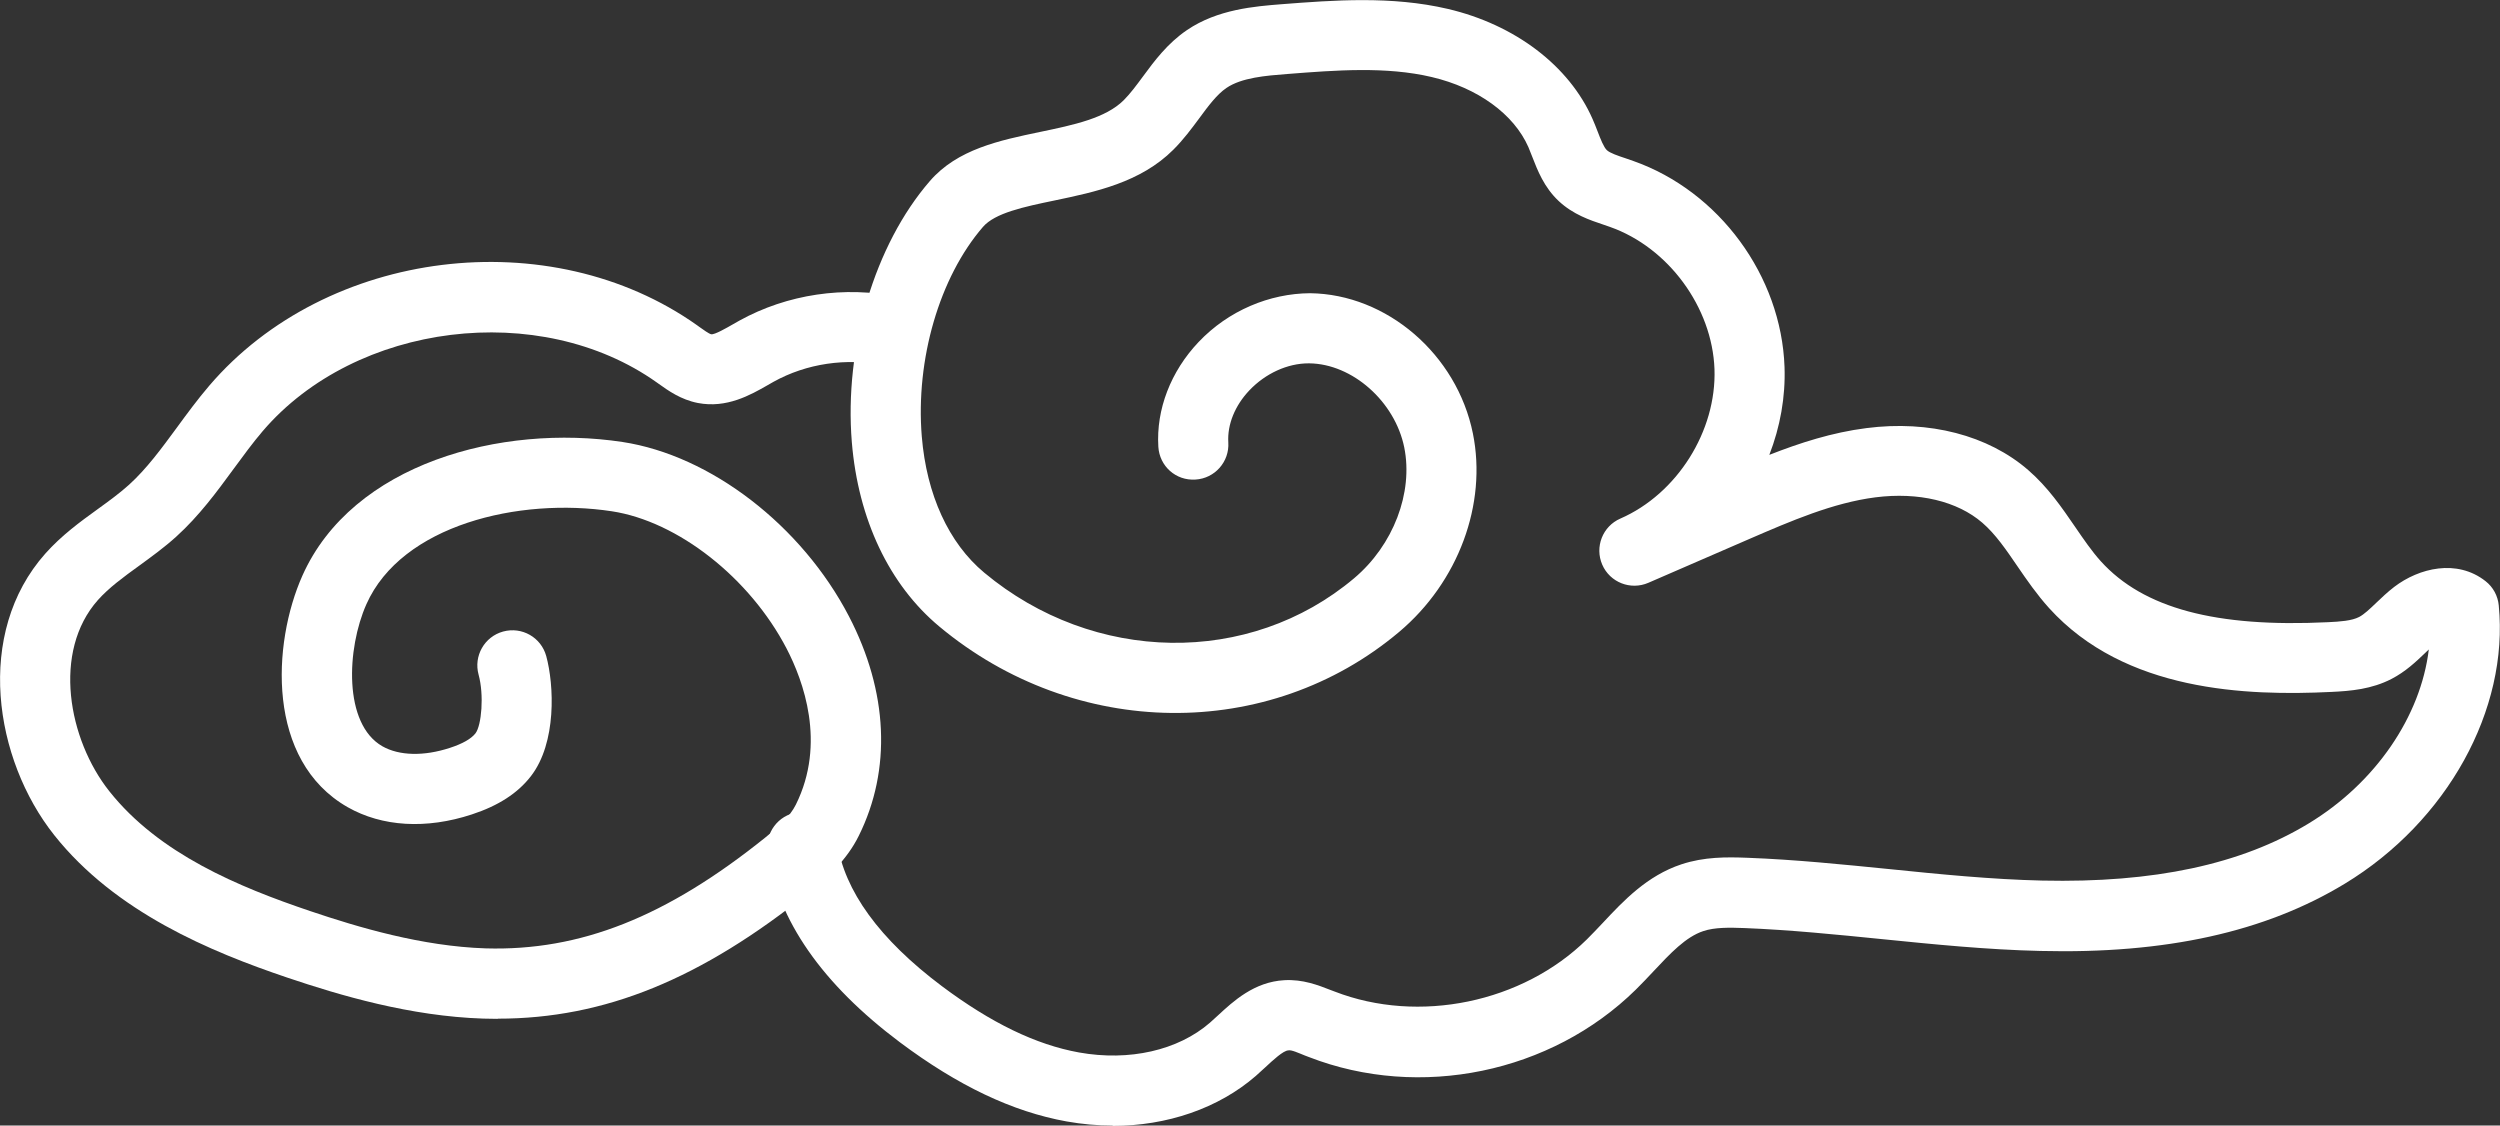
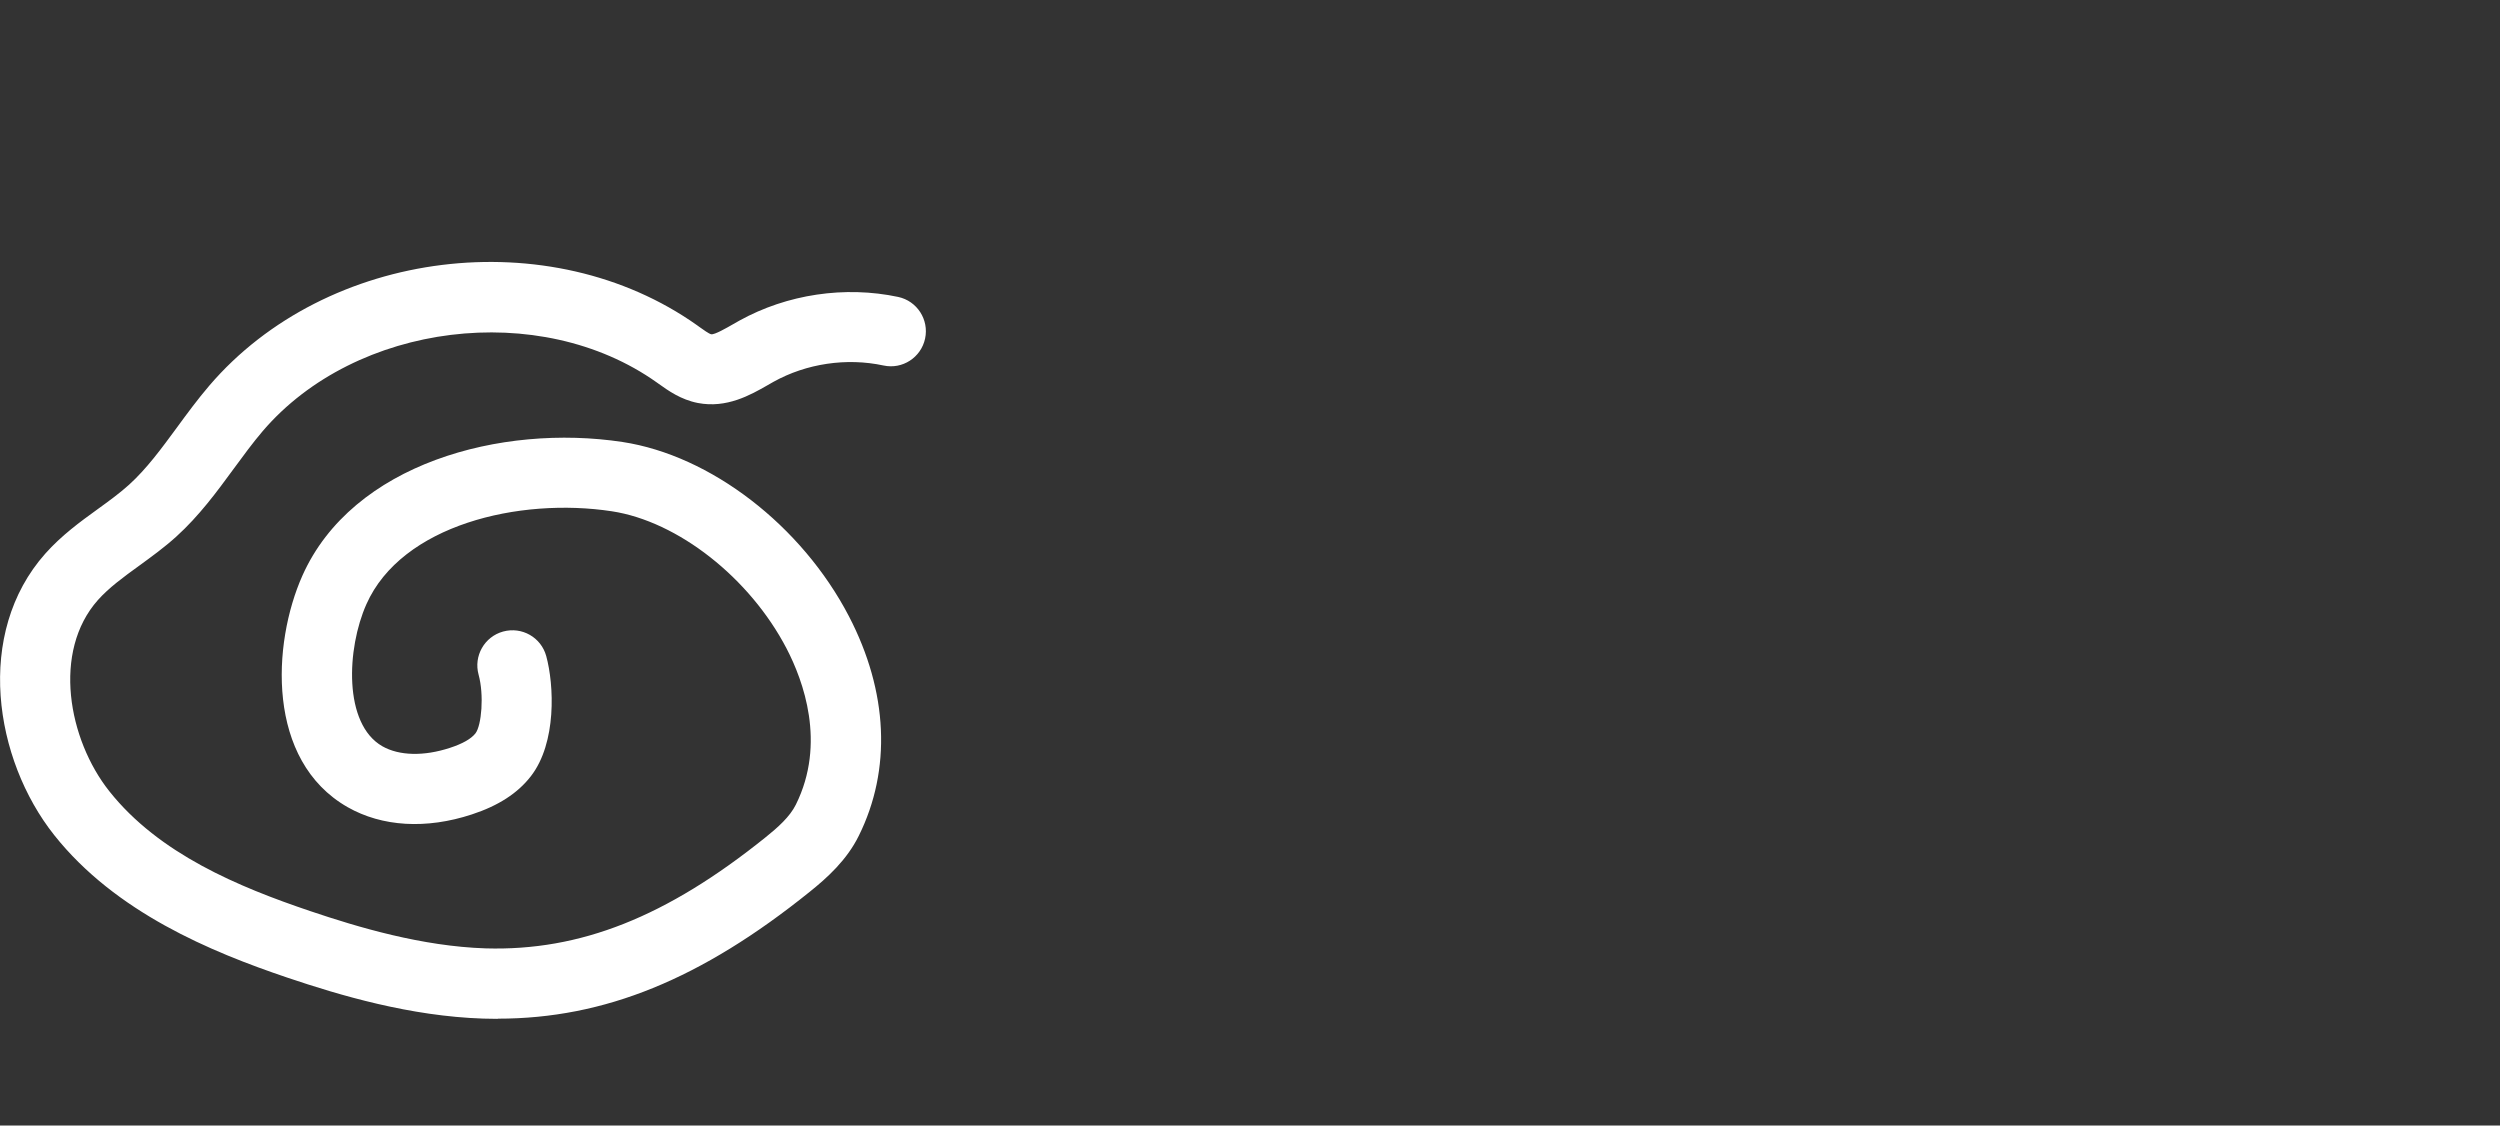
<svg xmlns="http://www.w3.org/2000/svg" id="_レイヤー_2" viewBox="0 0 302.67 136.27">
  <rect x="0" y="0" width="302.67" height="136.27" fill="#333333" stroke="none" />
  <defs>
    <style>.cls-1{fill:#fff;}</style>
  </defs>
  <g id="_レイヤー_1-2">
    <g>
      <path class="cls-1" d="m60.23,123.35c-.58,0-1.15-.01-1.73-.03-8.84-.29-17.31-2.8-23.71-4.96-9.24-3.12-20.8-7.9-28.23-17.26-7.27-9.17-9.66-24.42-1.07-34.08,1.95-2.19,4.18-3.82,6.34-5.38,1.37-.99,2.66-1.93,3.79-2.95,2.13-1.93,3.91-4.36,5.8-6.93,1.23-1.68,2.5-3.41,3.92-5.07,14.21-16.6,41.25-19.94,59.07-7.3l.26.19c.46.33,1.16.83,1.43.89.43.07,1.9-.79,2.62-1.2l.81-.46c5.77-3.19,12.77-4.23,19.21-2.86,2.29.49,3.75,2.75,3.26,5.04-.49,2.29-2.74,3.76-5.04,3.26-4.47-.96-9.33-.24-13.32,1.98l-.7.4c-2.1,1.2-4.96,2.83-8.45,2.16-2.06-.4-3.61-1.51-4.74-2.32l-.24-.17c-14.13-10.03-36.43-7.28-47.7,5.89-1.21,1.42-2.33,2.95-3.52,4.57-2.05,2.8-4.18,5.7-6.95,8.21-1.47,1.33-3.01,2.44-4.49,3.52-1.88,1.36-3.65,2.65-4.99,4.15-5.55,6.24-3.61,16.88,1.38,23.16,6.01,7.58,15.66,11.58,24.3,14.5,5.84,1.97,13.54,4.27,21.27,4.52,11.42.33,21.86-3.78,33.89-13.46,1.47-1.18,2.93-2.48,3.65-3.94,3.7-7.45.89-15.02-1.11-18.88-4.46-8.58-13.17-15.42-21.17-16.64-11.22-1.71-25.44,1.66-29.71,11.25-2.39,5.36-2.81,14.49,1.93,17.2,2.04,1.16,5.03,1.23,8.19.19,1.53-.5,2.56-1.09,3.08-1.75.74-.95,1.06-4.64.38-7.11-.62-2.26.71-4.6,2.97-5.22,2.28-.62,4.6.71,5.22,2.97.95,3.48,1.29,10.5-1.87,14.56-1.59,2.05-3.93,3.56-7.13,4.61-5.53,1.82-10.87,1.5-15.05-.88-9.87-5.64-9.14-19.79-5.47-28.03,6.05-13.57,24.07-18.4,38.74-16.18,10.68,1.62,21.71,10.11,27.43,21.11,4.74,9.12,5.17,18.55,1.19,26.57-1.45,2.94-3.82,5.08-5.94,6.78-13.13,10.57-24.85,15.36-37.75,15.36Z" />
-       <path class="cls-1" d="m134.7,136.27c-1.84,0-3.71-.17-5.57-.5-6.55-1.18-13.15-4.32-20.19-9.59-9.4-7.05-14.79-14.79-16-23.01-.34-2.32,1.26-4.48,3.58-4.82,2.31-.34,4.48,1.26,4.82,3.58.87,5.93,5.15,11.8,12.69,17.46,5.96,4.46,11.39,7.09,16.61,8.03,6.07,1.09,11.98-.25,15.84-3.6.33-.29.65-.59.98-.89,1.85-1.71,4.38-4.06,8.03-4.26,2.25-.13,4.12.61,5.63,1.2l.45.17c10.2,3.96,22.76,1.36,30.55-6.31.65-.64,1.28-1.32,1.92-1.99,2.51-2.68,5.36-5.72,9.53-7.1,2.75-.91,5.45-.89,8-.79,5.78.22,11.57.81,17.17,1.37,6.08.62,12.37,1.25,18.51,1.39,13.48.3,24.07-1.94,32.26-6.92,8.13-4.93,13.57-12.99,14.54-21.06-.16.15-.31.3-.47.45-1.1,1.05-2.35,2.24-4.05,3.12-2.41,1.24-4.91,1.46-7.28,1.57-10.26.5-24.99-.02-34.17-10.15-1.48-1.64-2.68-3.38-3.83-5.06-1.37-2.01-2.67-3.91-4.25-5.27-3.03-2.62-7.74-3.74-12.94-3.08-5.15.66-10.27,2.88-15.22,5.02l-12.28,5.33c-2.15.93-4.65-.05-5.58-2.2-.93-2.15.05-4.65,2.2-5.58h0c6.87-3,11.65-10.6,11.39-18.09-.27-7.49-5.59-14.73-12.66-17.22l-.78-.27c-1.64-.55-3.68-1.23-5.42-2.86-1.78-1.67-2.57-3.73-3.21-5.38-.15-.39-.3-.77-.46-1.15-1.76-4-6.13-7.17-11.69-8.48-5.55-1.31-11.63-.83-17.51-.37-2.58.2-5.51.43-7.36,1.69-1.16.79-2.19,2.18-3.28,3.66-.94,1.27-1.91,2.58-3.15,3.82-3.97,3.97-9.49,5.12-14.37,6.14-3.71.77-7.22,1.51-8.68,3.21-5.26,6.09-8.16,16.04-7.4,25.36.58,7.05,3.26,12.91,7.56,16.49,13.27,11.07,32.11,11.35,44.78.68,4.75-4,7.18-10.36,6.07-15.85-1.13-5.55-6.28-10.11-11.49-10.17h-.1c-2.53,0-5.2,1.21-7.15,3.26-1.76,1.85-2.69,4.15-2.56,6.31.15,2.34-1.63,4.36-3.97,4.5-2.39.16-4.36-1.63-4.5-3.97-.28-4.51,1.5-9.13,4.88-12.69,3.62-3.81,8.59-5.87,13.49-5.9,9.29.11,17.77,7.4,19.71,16.97,1.74,8.57-1.76,18-8.92,24.03-15.82,13.33-39.24,13.06-55.68-.65-6.06-5.05-9.82-12.97-10.59-22.32-.94-11.47,2.76-23.88,9.44-31.6,3.34-3.87,8.44-4.93,13.37-5.96,4.08-.85,7.92-1.66,10.11-3.84.79-.79,1.53-1.79,2.32-2.86,1.39-1.89,2.98-4.03,5.34-5.63,3.71-2.52,8.2-2.87,11.47-3.13,6.23-.48,13.28-1.03,20.11.57,8.14,1.91,14.69,6.89,17.52,13.33.22.49.41.99.61,1.5.36.94.74,1.91,1.12,2.27.37.35,1.34.68,2.28.99l.92.32c10.39,3.66,17.92,13.91,18.31,24.93.13,3.65-.53,7.28-1.84,10.65,3.73-1.46,7.6-2.71,11.76-3.24,7.6-.98,14.73.87,19.58,5.08,2.4,2.08,4.07,4.53,5.69,6.89,1.04,1.52,2.02,2.95,3.11,4.16,5.15,5.68,13.9,8.03,27.48,7.37,1.49-.07,2.89-.17,3.78-.63.62-.32,1.33-1,2.08-1.72.63-.6,1.35-1.29,2.17-1.92,3.01-2.3,7.6-3.42,11.06-.7.91.71,1.49,1.77,1.6,2.93,1.24,12.63-6.25,26.18-18.64,33.7-9.62,5.84-21.69,8.52-36.86,8.14-6.46-.15-12.91-.8-19.16-1.43-5.47-.55-11.13-1.12-16.65-1.34-1.84-.07-3.61-.1-5,.37-2.12.7-4,2.71-6,4.84-.71.76-1.43,1.52-2.16,2.24-10.25,10.09-26.15,13.38-39.57,8.17l-.5-.19c-.73-.29-1.65-.72-2.01-.62-.61.03-1.85,1.18-2.75,2.02-.4.37-.79.73-1.19,1.08-4.52,3.92-10.74,6.04-17.33,6.04Z" />
    </g>
  </g>
</svg>